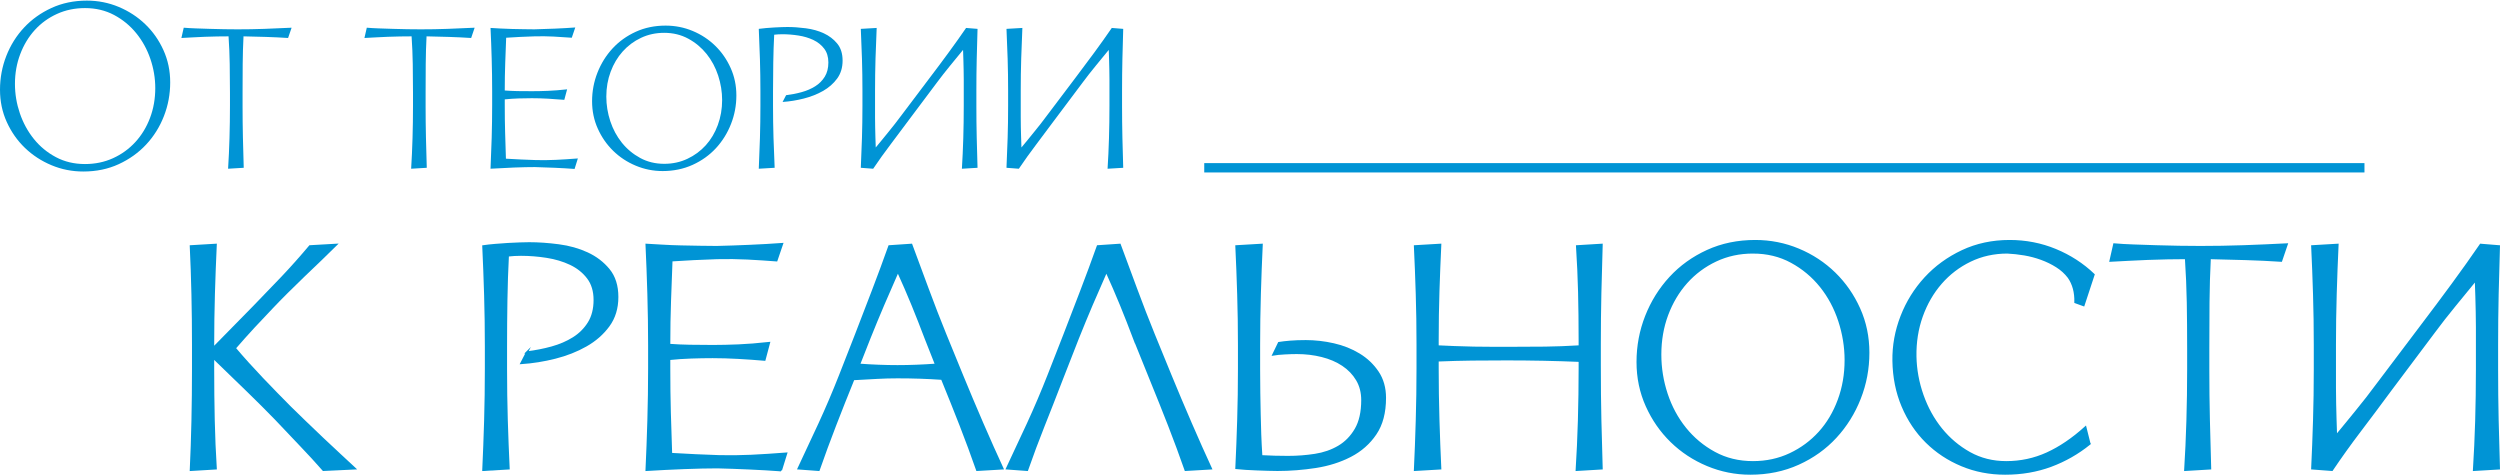
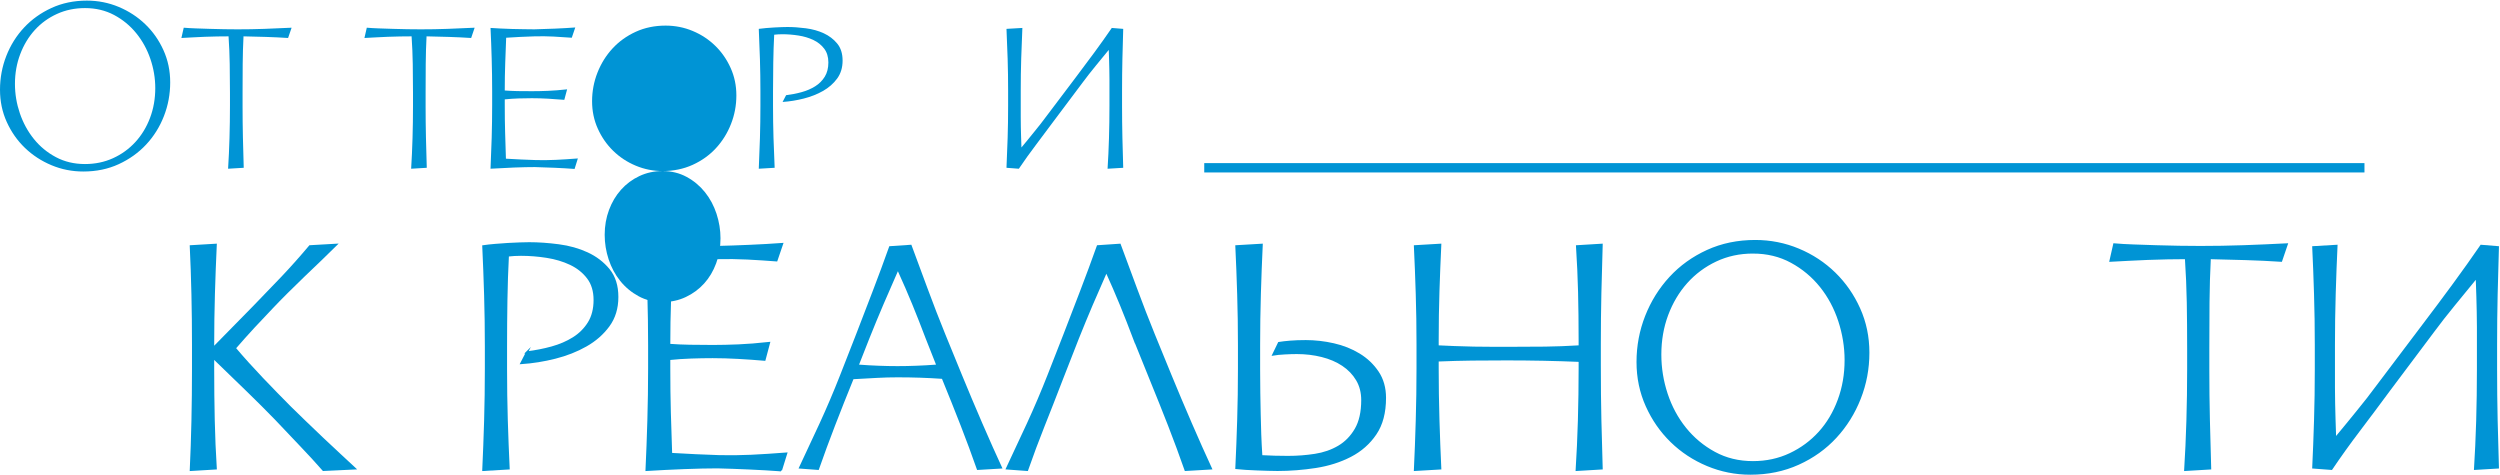
<svg xmlns="http://www.w3.org/2000/svg" xml:space="preserve" width="1115px" height="212px" version="1.1" style="shape-rendering:geometricPrecision; text-rendering:geometricPrecision; image-rendering:optimizeQuality; fill-rule:evenodd; clip-rule:evenodd" viewBox="0 0 1222.42 231.82">
  <defs>
    <style type="text/css"> .str1 {stroke:#0094D5;stroke-width:4.57;stroke-miterlimit:22.926} .str0 {stroke:#0094D5;stroke-width:0.99;stroke-miterlimit:22.926} .fil2 {fill:none} .fil1 {fill:none;fill-rule:nonzero} .fil0 {fill:#0094D5;fill-rule:nonzero} </style>
  </defs>
  <g id="Слой_x0020_1">
    <path class="fil0" d="M104.24 169.95l0 -1.64c0,-8.41 0.12,-16.75 0.36,-25.03 0.24,-8.28 0.55,-16.25 0.91,-23.92l-12.23 0.73c0.73,15.22 1.09,31.29 1.09,48.22l0 11.87c0,8.52 -0.09,16.96 -0.27,25.3 -0.18,8.34 -0.46,16.35 -0.82,24.02l12.23 -0.73c-0.48,-7.68 -0.82,-15.56 -1,-23.66 -0.18,-8.1 -0.27,-16.41 -0.27,-24.93l0 -5.66c6.81,6.57 12.54,12.11 17.16,16.62 4.63,4.5 9.08,8.95 13.34,13.33 3.89,4.14 7.91,8.37 12.05,12.7 4.14,4.32 7.92,8.43 11.33,12.33l15.34 -0.73c-2.19,-2.07 -4.69,-4.39 -7.49,-6.94 -2.8,-2.56 -5.63,-5.21 -8.49,-7.95 -2.86,-2.74 -5.66,-5.42 -8.4,-8.04 -2.74,-2.62 -5.15,-4.96 -7.22,-7.03 -2.07,-2.07 -4.26,-4.29 -6.57,-6.67 -2.32,-2.37 -4.66,-4.81 -7.04,-7.3 -2.37,-2.5 -4.71,-5.03 -7.03,-7.58 -2.31,-2.56 -4.44,-5 -6.39,-7.31 3.04,-3.53 6.09,-6.94 9.13,-10.23 3.05,-3.29 6.09,-6.51 9.13,-9.68 2.07,-2.19 4.45,-4.63 7.13,-7.3 2.68,-2.68 5.45,-5.39 8.31,-8.13 2.86,-2.74 5.66,-5.42 8.4,-8.04 2.74,-2.62 5.21,-5.02 7.4,-7.21l-12.79 0.73c-4.5,5.35 -9.01,10.41 -13.51,15.16 -4.51,4.75 -9.08,9.49 -13.7,14.24l-20.09 20.46z" />
    <path id="1" class="fil0" d="M257.67 171.96l-2.74 5.3c5.48,-0.37 10.99,-1.25 16.53,-2.65 5.54,-1.4 10.56,-3.38 15.07,-5.94 4.5,-2.55 8.19,-5.78 11.05,-9.68 2.86,-3.9 4.29,-8.58 4.29,-14.06 0,-5.48 -1.4,-9.93 -4.2,-13.34 -2.8,-3.41 -6.3,-6.09 -10.5,-8.03 -4.21,-1.95 -8.86,-3.26 -13.98,-3.93 -5.11,-0.67 -9.92,-1.01 -14.43,-1.01 -1.22,0 -2.74,0.04 -4.56,0.1 -1.83,0.06 -3.78,0.15 -5.85,0.27 -2.07,0.12 -4.17,0.27 -6.3,0.46 -2.13,0.18 -4.05,0.39 -5.75,0.64 0.36,7.67 0.66,15.64 0.91,23.92 0.24,8.28 0.36,16.63 0.36,25.03l0 11.14c0,8.52 -0.12,16.96 -0.36,25.3 -0.25,8.34 -0.55,16.35 -0.91,24.02l12.42 -0.73c-0.37,-7.68 -0.67,-15.56 -0.92,-23.66 -0.24,-8.1 -0.36,-16.41 -0.36,-24.93l0 -11.14c0,-7.43 0.06,-14.95 0.18,-22.56 0.12,-7.61 0.37,-14.89 0.73,-21.83 0.85,-0.12 1.89,-0.21 3.11,-0.27 1.21,-0.06 2.31,-0.09 3.28,-0.09 4.14,0 8.34,0.33 12.61,1 4.26,0.67 8.13,1.83 11.6,3.47 3.47,1.65 6.3,3.9 8.49,6.76 2.19,2.86 3.29,6.48 3.29,10.87 0,4.38 -0.95,8.1 -2.83,11.14 -1.89,3.04 -4.39,5.54 -7.49,7.49 -3.11,1.95 -6.64,3.47 -10.6,4.57 -3.95,1.09 -8,1.88 -12.14,2.37z" />
    <path id="2" class="fil0" d="M381.87 229.68l2.56 -8.22c-6.21,0.49 -11.93,0.85 -17.17,1.1 -5.24,0.24 -10.41,0.3 -15.52,0.18 -3.66,-0.12 -7.52,-0.28 -11.6,-0.46 -4.08,-0.18 -8.07,-0.39 -11.97,-0.64 -0.24,-6.94 -0.45,-13.7 -0.64,-20.27 -0.18,-6.58 -0.27,-13.76 -0.27,-21.56l0 -4.56c3.53,-0.37 7.09,-0.61 10.68,-0.73 3.6,-0.12 7.1,-0.19 10.51,-0.19 4.02,0 8.22,0.13 12.6,0.37 4.38,0.24 8.65,0.55 12.79,0.91l2.19 -8.22c-5.6,0.61 -10.6,1.01 -14.98,1.19 -4.38,0.18 -8.52,0.28 -12.42,0.28 -4.14,0 -7.91,-0.04 -11.32,-0.1 -3.41,-0.06 -6.76,-0.21 -10.05,-0.45 0,-7.67 0.12,-14.83 0.36,-21.46 0.25,-6.64 0.49,-13.25 0.73,-19.82 3.66,-0.25 7.31,-0.46 10.96,-0.64 3.66,-0.19 7.43,-0.34 11.33,-0.46 5.11,-0.12 10.05,-0.06 14.79,0.18 4.75,0.25 9.5,0.55 14.25,0.92l2.74 -8.04c-4.99,0.37 -10.29,0.67 -15.89,0.91 -5.6,0.25 -10.96,0.43 -16.07,0.55 -2.44,0 -5.18,-0.03 -8.22,-0.09 -3.05,-0.06 -6.12,-0.12 -9.23,-0.18 -3.1,-0.06 -6.15,-0.19 -9.13,-0.37 -2.98,-0.18 -5.57,-0.33 -7.76,-0.45 0.36,7.67 0.67,15.7 0.91,24.11 0.24,8.4 0.37,16.8 0.37,25.2l0 11.14c0,8.53 -0.13,17.02 -0.37,25.48 -0.24,8.47 -0.55,16.54 -0.91,24.21 5.96,-0.37 12.11,-0.67 18.45,-0.92 6.33,-0.24 11.75,-0.36 16.25,-0.36 4.87,0.12 10.05,0.3 15.53,0.55 5.48,0.24 10.65,0.54 15.52,0.91z" />
    <path id="3" class="fil0" d="M417.31 185.11c4.38,-0.24 8.25,-0.46 11.6,-0.64 3.35,-0.18 6.66,-0.27 9.95,-0.27 3.78,0 7.46,0.06 11.05,0.18 3.59,0.12 7.16,0.3 10.69,0.55 3.29,8.04 6.33,15.65 9.13,22.83 2.8,7.19 5.48,14.43 8.04,21.74l12.42 -0.73c-3.05,-6.58 -6.33,-13.95 -9.87,-22.1 -3.53,-8.16 -6.81,-15.96 -9.86,-23.39l-8.22 -20.09c-2.92,-7.18 -5.81,-14.64 -8.67,-22.37 -2.87,-7.74 -5.51,-14.89 -7.95,-21.46l-10.78 0.73c-2.55,7.18 -5.23,14.43 -8.03,21.73 -2.8,7.31 -5.54,14.43 -8.22,21.37l-7.86 20.09c-3.16,8.04 -6.51,15.9 -10.04,23.57 -3.53,7.67 -6.94,14.98 -10.23,21.92l9.86 0.73c2.56,-7.31 5.24,-14.59 8.04,-21.83 2.8,-7.25 5.78,-14.77 8.95,-22.56zm2.74 -7.12l5.11 -12.97c2.19,-5.48 4.45,-10.93 6.76,-16.35 2.31,-5.42 4.69,-10.87 7.12,-16.35 2.56,5.61 4.94,11.08 7.13,16.44 2.19,5.36 4.32,10.78 6.39,16.26l5.12 12.97c-3.17,0.24 -6.34,0.42 -9.5,0.54 -3.17,0.13 -6.27,0.19 -9.32,0.19 -3.04,0 -6.15,-0.06 -9.31,-0.19 -3.17,-0.12 -6.34,-0.3 -9.5,-0.54z" />
    <path id="4" class="fil0" d="M554.48 165.02l8.04 19.91c3.29,8.04 6.33,15.65 9.13,22.83 2.8,7.19 5.48,14.43 8.04,21.74l12.42 -0.73c-3.04,-6.58 -6.33,-13.95 -9.86,-22.1 -3.53,-8.16 -6.82,-15.96 -9.87,-23.39l-8.22 -20.09c-2.92,-7.18 -5.81,-14.64 -8.67,-22.37 -2.86,-7.74 -5.51,-14.89 -7.95,-21.46l-10.77 0.73c-2.56,7.18 -5.24,14.43 -8.04,21.73 -2.8,7.31 -5.54,14.43 -8.22,21.37l-7.86 20.09c-3.16,8.04 -6.51,15.9 -10.04,23.57 -3.53,7.67 -6.94,14.98 -10.23,21.92l9.86 0.73c2.56,-7.31 5.27,-14.55 8.13,-21.74 2.86,-7.18 5.82,-14.73 8.86,-22.65l7.86 -20.09c2.19,-5.48 4.44,-10.93 6.75,-16.35 2.32,-5.42 4.69,-10.87 7.13,-16.35 2.55,5.61 4.93,11.08 7.12,16.44 2.19,5.36 4.32,10.78 6.39,16.26z" />
    <path id="5" class="fil0" d="M615.67 180.18l0 -11.87c0,-8.41 0.13,-16.75 0.37,-25.03 0.24,-8.28 0.55,-16.25 0.91,-23.92l-12.42 0.73c0.37,7.67 0.67,15.52 0.91,23.56 0.25,8.03 0.37,16.25 0.37,24.66l0 11.87c0,8.52 -0.12,16.8 -0.37,24.84 -0.24,8.04 -0.54,15.89 -0.91,23.56 1.22,0.13 2.71,0.25 4.48,0.37 1.76,0.12 3.56,0.21 5.38,0.27l5.48 0.19c1.83,0.06 3.41,0.09 4.75,0.09 6.21,0 12.45,-0.49 18.73,-1.46 6.27,-0.98 11.93,-2.78 16.98,-5.39 5.06,-2.62 9.14,-6.21 12.24,-10.78 3.11,-4.57 4.66,-10.44 4.66,-17.63 0,-4.87 -1.19,-9.07 -3.56,-12.6 -2.38,-3.53 -5.42,-6.42 -9.14,-8.67 -3.71,-2.26 -7.85,-3.9 -12.42,-4.94 -4.56,-1.03 -9.1,-1.55 -13.6,-1.55 -2.81,0 -5.33,0.09 -7.59,0.27 -2.25,0.19 -4.11,0.4 -5.57,0.64l-2.74 5.67c1.47,-0.25 3.32,-0.43 5.58,-0.55 2.25,-0.12 4.23,-0.18 5.93,-0.18 4.26,0 8.34,0.48 12.24,1.46 3.9,0.97 7.31,2.43 10.23,4.38 2.92,1.95 5.23,4.35 6.94,7.22 1.7,2.86 2.56,6.17 2.56,9.95 0,5.84 -1.07,10.59 -3.2,14.25 -2.13,3.65 -4.9,6.48 -8.31,8.49 -3.41,2.01 -7.28,3.35 -11.6,4.02 -4.32,0.67 -8.74,1 -13.24,1 -1.95,0 -4.11,-0.03 -6.49,-0.09 -2.37,-0.06 -4.53,-0.15 -6.48,-0.27 -0.24,-3.78 -0.43,-7.34 -0.55,-10.69 -0.12,-3.35 -0.21,-6.66 -0.27,-9.95 -0.06,-3.29 -0.12,-6.7 -0.19,-10.23 -0.06,-3.53 -0.09,-7.43 -0.09,-11.69z" />
    <path id="6" class="fil0" d="M782.26 179.81l0 -11.87c0,-8.4 0.09,-16.68 0.27,-24.84 0.18,-8.16 0.4,-16.07 0.64,-23.74l-12.06 0.73c0.49,7.67 0.83,15.16 1.01,22.46 0.18,7.31 0.27,15.16 0.27,23.57l0 2.92c-6.09,0.36 -11.72,0.58 -16.89,0.64 -5.18,0.06 -10.87,0.09 -17.08,0.09l-8.13 0c-3.1,0 -6.3,-0.03 -9.59,-0.09 -3.29,-0.06 -6.48,-0.16 -9.59,-0.28 -3.1,-0.12 -5.81,-0.24 -8.13,-0.36l0 -2.92c0,-8.41 0.13,-16.38 0.37,-23.93 0.24,-7.55 0.55,-15.16 0.91,-22.83l-12.42 0.73c0.37,7.67 0.67,15.46 0.91,23.38 0.25,7.91 0.37,16.07 0.37,24.47l0 11.87c0,8.53 -0.12,17.02 -0.37,25.48 -0.24,8.47 -0.54,16.54 -0.91,24.21l12.42 -0.73c-0.36,-7.68 -0.67,-15.62 -0.91,-23.84 -0.24,-8.22 -0.37,-16.59 -0.37,-25.12l0 -3.83c5.97,-0.24 11.57,-0.4 16.81,-0.46 5.23,-0.06 10.9,-0.09 16.98,-0.09 5.85,0 11.85,0.06 18,0.18 6.14,0.13 12.02,0.31 17.62,0.55l0 3.65c0,8.53 -0.12,17.02 -0.36,25.48 -0.25,8.47 -0.61,16.54 -1.1,24.21l12.24 -0.73c-0.24,-7.68 -0.46,-15.62 -0.64,-23.84 -0.18,-8.22 -0.27,-16.59 -0.27,-25.12z" />
    <path id="7" class="fil0" d="M855.87 231.32c8.52,0 16.34,-1.61 23.47,-4.84 7.12,-3.22 13.21,-7.58 18.26,-13.06 5.06,-5.48 8.98,-11.78 11.78,-18.9 2.81,-7.13 4.2,-14.58 4.2,-22.38 0,-7.67 -1.49,-14.82 -4.47,-21.46 -2.98,-6.64 -7,-12.42 -12.05,-17.35 -5.06,-4.93 -10.93,-8.8 -17.63,-11.6 -6.7,-2.8 -13.76,-4.2 -21.19,-4.2 -8.52,0 -16.32,1.61 -23.38,4.84 -7.06,3.23 -13.12,7.58 -18.17,13.06 -5.06,5.48 -8.98,11.78 -11.79,18.9 -2.8,7.13 -4.2,14.59 -4.2,22.38 0,7.67 1.5,14.82 4.48,21.46 2.98,6.64 7,12.42 12.05,17.35 5.06,4.93 10.93,8.8 17.63,11.6 6.7,2.8 13.7,4.2 21.01,4.2zm1.27 -108.13c6.95,0 13.22,1.52 18.82,4.57 5.6,3.04 10.38,7.03 14.34,11.96 3.95,4.93 6.97,10.56 9.04,16.9 2.07,6.33 3.1,12.72 3.1,19.18 0,6.94 -1.12,13.45 -3.38,19.54 -2.25,6.09 -5.38,11.36 -9.4,15.8 -4.02,4.44 -8.8,7.98 -14.34,10.59 -5.54,2.62 -11.6,3.93 -18.18,3.93 -6.94,0 -13.21,-1.52 -18.81,-4.57 -5.6,-3.04 -10.38,-7.03 -14.34,-11.96 -3.96,-4.93 -6.97,-10.53 -9.04,-16.8 -2.07,-6.27 -3.1,-12.7 -3.1,-19.27 0,-6.94 1.12,-13.43 3.37,-19.46 2.26,-6.02 5.39,-11.29 9.41,-15.8 4.02,-4.5 8.8,-8.06 14.34,-10.68 5.54,-2.62 11.6,-3.93 18.17,-3.93z" />
-     <path id="8" class="fil0" d="M1021.72 216.71l-2.01 -8.04c-6.21,5.61 -12.45,9.84 -18.72,12.7 -6.27,2.86 -12.94,4.29 -20,4.29 -6.58,0 -12.55,-1.49 -17.91,-4.47 -5.35,-2.99 -9.98,-6.88 -13.88,-11.69 -3.89,-4.81 -6.94,-10.32 -9.13,-16.53 -2.19,-6.22 -3.35,-12.55 -3.47,-19 -0.12,-6.94 0.91,-13.49 3.1,-19.64 2.2,-6.15 5.3,-11.53 9.32,-16.16 4.02,-4.63 8.8,-8.28 14.34,-10.96 5.54,-2.68 11.6,-4.02 18.17,-4.02 2.68,0.12 5.45,0.43 8.31,0.91 2.87,0.49 5.64,1.22 8.32,2.2 2.67,0.97 5.17,2.19 7.48,3.65 2.32,1.46 4.27,3.23 5.85,5.3 2.31,3.28 3.41,7.36 3.29,12.23l4.02 1.46 4.93 -14.97c-5.36,-5.12 -11.57,-9.14 -18.63,-12.06 -7.07,-2.92 -14.56,-4.38 -22.47,-4.38 -8.4,0 -16.1,1.64 -23.11,4.93 -7,3.29 -13.03,7.67 -18.08,13.15 -5.05,5.48 -8.95,11.75 -11.69,18.82 -2.74,7.06 -4.05,14.3 -3.93,21.73 0.13,8.04 1.62,15.44 4.48,22.19 2.86,6.76 6.76,12.58 11.69,17.45 4.93,4.87 10.68,8.67 17.26,11.41 6.57,2.74 13.64,4.11 21.19,4.11 8.03,0 15.49,-1.28 22.37,-3.83 6.88,-2.56 13.18,-6.15 18.91,-10.78z" />
    <path id="9" class="fil0" d="M1079.8 180.18l0 -10.05c0,-7.67 0.03,-15.19 0.09,-22.55 0.06,-7.37 0.28,-14.59 0.64,-21.65 5.85,0.12 11.72,0.27 17.63,0.46 5.9,0.18 11.66,0.45 17.26,0.82l2.74 -8.04c-7.06,0.37 -14.13,0.67 -21.19,0.92 -7.06,0.24 -14.06,0.36 -21,0.36 -3.29,0 -6.79,-0.03 -10.51,-0.09 -3.71,-0.06 -7.45,-0.15 -11.23,-0.27 -3.77,-0.13 -7.43,-0.25 -10.96,-0.37 -3.53,-0.12 -6.7,-0.3 -9.5,-0.55l-1.82 8.04c2.55,-0.12 5.41,-0.27 8.58,-0.46 3.17,-0.18 6.39,-0.33 9.68,-0.45 3.29,-0.13 6.55,-0.22 9.77,-0.28 3.23,-0.06 6.18,-0.09 8.86,-0.09 0.49,7.43 0.79,14.64 0.92,21.65 0.12,7 0.18,14.52 0.18,22.55l0 10.05c0,8.52 -0.12,16.96 -0.37,25.3 -0.24,8.34 -0.61,16.35 -1.09,24.02l12.23 -0.73c-0.24,-7.68 -0.45,-15.56 -0.63,-23.66 -0.19,-8.1 -0.28,-16.41 -0.28,-24.93z" />
    <path id="10" class="fil0" d="M1142.27 212.87c-0.12,-3.04 -0.21,-5.81 -0.27,-8.31l-0.19 -7.49c-0.06,-2.49 -0.09,-5.05 -0.09,-7.67l0 -9.04 0 -12.05c0,-8.41 0.12,-16.75 0.37,-25.03 0.24,-8.28 0.55,-16.25 0.91,-23.92l-12.42 0.73c0.37,7.67 0.67,15.52 0.91,23.56 0.25,8.03 0.37,16.25 0.37,24.66l0 12.05c0,8.53 -0.12,16.81 -0.37,24.84 -0.24,8.04 -0.54,15.89 -0.91,23.57l9.68 0.73c4.26,-6.33 8.8,-12.67 13.61,-19 4.81,-6.33 9.77,-12.97 14.89,-19.91l21.37 -28.49c3.16,-4.27 6.54,-8.59 10.13,-12.97 3.6,-4.39 7.04,-8.59 10.32,-12.61 0.13,3.05 0.22,5.82 0.28,8.31 0.06,2.5 0.12,4.94 0.18,7.31 0.06,2.38 0.09,4.87 0.09,7.49l0 8.68 0 12.05c0,8.53 -0.12,16.93 -0.36,25.21 -0.25,8.28 -0.61,16.26 -1.1,23.93l12.24 -0.73c-0.24,-7.68 -0.46,-15.53 -0.64,-23.57 -0.18,-8.03 -0.27,-16.31 -0.27,-24.84l0 -12.05c0,-8.41 0.09,-16.63 0.27,-24.66 0.18,-8.04 0.4,-15.89 0.64,-23.56l-8.95 -0.73c-4.26,6.2 -8.83,12.63 -13.7,19.27 -4.87,6.63 -9.8,13.24 -14.8,19.81l-21.37 28.31c-2.07,2.81 -3.98,5.33 -5.75,7.59 -1.77,2.25 -3.47,4.38 -5.11,6.39 -1.65,2.01 -3.26,3.99 -4.84,5.94 -1.59,1.94 -3.29,4.01 -5.12,6.2z" />
    <path id="11" class="fil1 str0" d="M104.24 169.95l0 -1.64c0,-8.41 0.12,-16.75 0.36,-25.03 0.24,-8.28 0.55,-16.25 0.91,-23.92l-12.23 0.73c0.73,15.22 1.09,31.29 1.09,48.22l0 11.87c0,8.52 -0.09,16.96 -0.27,25.3 -0.18,8.34 -0.46,16.35 -0.82,24.02l12.23 -0.73c-0.48,-7.68 -0.82,-15.56 -1,-23.66 -0.18,-8.1 -0.27,-16.41 -0.27,-24.93l0 -5.66c6.81,6.57 12.54,12.11 17.16,16.62 4.63,4.5 9.08,8.95 13.34,13.33 3.89,4.14 7.91,8.37 12.05,12.7 4.14,4.32 7.92,8.43 11.33,12.33l15.34 -0.73c-2.19,-2.07 -4.69,-4.39 -7.49,-6.94 -2.8,-2.56 -5.63,-5.21 -8.49,-7.95 -2.86,-2.74 -5.66,-5.42 -8.4,-8.04 -2.74,-2.62 -5.15,-4.96 -7.22,-7.03 -2.07,-2.07 -4.26,-4.29 -6.57,-6.67 -2.32,-2.37 -4.66,-4.81 -7.04,-7.3 -2.37,-2.5 -4.71,-5.03 -7.03,-7.58 -2.31,-2.56 -4.44,-5 -6.39,-7.31 3.04,-3.53 6.09,-6.94 9.13,-10.23 3.05,-3.29 6.09,-6.51 9.13,-9.68 2.07,-2.19 4.45,-4.63 7.13,-7.3 2.68,-2.68 5.45,-5.39 8.31,-8.13 2.86,-2.74 5.66,-5.42 8.4,-8.04 2.74,-2.62 5.21,-5.02 7.4,-7.21l-12.79 0.73c-4.5,5.35 -9.01,10.41 -13.51,15.16 -4.51,4.75 -9.08,9.49 -13.7,14.24l-20.09 20.46z" />
    <path id="12" class="fil1 str0" d="M257.67 171.96l-2.74 5.3c5.48,-0.37 10.99,-1.25 16.53,-2.65 5.54,-1.4 10.56,-3.38 15.07,-5.94 4.5,-2.55 8.19,-5.78 11.05,-9.68 2.86,-3.9 4.29,-8.58 4.29,-14.06 0,-5.48 -1.4,-9.93 -4.2,-13.34 -2.8,-3.41 -6.3,-6.09 -10.5,-8.03 -4.21,-1.95 -8.86,-3.26 -13.98,-3.93 -5.11,-0.67 -9.92,-1.01 -14.43,-1.01 -1.22,0 -2.74,0.04 -4.56,0.1 -1.83,0.06 -3.78,0.15 -5.85,0.27 -2.07,0.12 -4.17,0.27 -6.3,0.46 -2.13,0.18 -4.05,0.39 -5.75,0.64 0.36,7.67 0.66,15.64 0.91,23.92 0.24,8.28 0.36,16.63 0.36,25.03l0 11.14c0,8.52 -0.12,16.96 -0.36,25.3 -0.25,8.34 -0.55,16.35 -0.91,24.02l12.42 -0.73c-0.37,-7.68 -0.67,-15.56 -0.92,-23.66 -0.24,-8.1 -0.36,-16.41 -0.36,-24.93l0 -11.14c0,-7.43 0.06,-14.95 0.18,-22.56 0.12,-7.61 0.37,-14.89 0.73,-21.83 0.85,-0.12 1.89,-0.21 3.11,-0.27 1.21,-0.06 2.31,-0.09 3.28,-0.09 4.14,0 8.34,0.33 12.61,1 4.26,0.67 8.13,1.83 11.6,3.47 3.47,1.65 6.3,3.9 8.49,6.76 2.19,2.86 3.29,6.48 3.29,10.87 0,4.38 -0.95,8.1 -2.83,11.14 -1.89,3.04 -4.39,5.54 -7.49,7.49 -3.11,1.95 -6.64,3.47 -10.6,4.57 -3.95,1.09 -8,1.88 -12.14,2.37z" />
    <path id="13" class="fil1 str0" d="M381.87 229.68l2.56 -8.22c-6.21,0.49 -11.93,0.85 -17.17,1.1 -5.24,0.24 -10.41,0.3 -15.52,0.18 -3.66,-0.12 -7.52,-0.28 -11.6,-0.46 -4.08,-0.18 -8.07,-0.39 -11.97,-0.64 -0.24,-6.94 -0.45,-13.7 -0.64,-20.27 -0.18,-6.58 -0.27,-13.76 -0.27,-21.56l0 -4.56c3.53,-0.37 7.09,-0.61 10.68,-0.73 3.6,-0.12 7.1,-0.19 10.51,-0.19 4.02,0 8.22,0.13 12.6,0.37 4.38,0.24 8.65,0.55 12.79,0.91l2.19 -8.22c-5.6,0.61 -10.6,1.01 -14.98,1.19 -4.38,0.18 -8.52,0.28 -12.42,0.28 -4.14,0 -7.91,-0.04 -11.32,-0.1 -3.41,-0.06 -6.76,-0.21 -10.05,-0.45 0,-7.67 0.12,-14.83 0.36,-21.46 0.25,-6.64 0.49,-13.25 0.73,-19.82 3.66,-0.25 7.31,-0.46 10.96,-0.64 3.66,-0.19 7.43,-0.34 11.33,-0.46 5.11,-0.12 10.05,-0.06 14.79,0.18 4.75,0.25 9.5,0.55 14.25,0.92l2.74 -8.04c-4.99,0.37 -10.29,0.67 -15.89,0.91 -5.6,0.25 -10.96,0.43 -16.07,0.55 -2.44,0 -5.18,-0.03 -8.22,-0.09 -3.05,-0.06 -6.12,-0.12 -9.23,-0.18 -3.1,-0.06 -6.15,-0.19 -9.13,-0.37 -2.98,-0.18 -5.57,-0.33 -7.76,-0.45 0.36,7.67 0.67,15.7 0.91,24.11 0.24,8.4 0.37,16.8 0.37,25.2l0 11.14c0,8.53 -0.13,17.02 -0.37,25.48 -0.24,8.47 -0.55,16.54 -0.91,24.21 5.96,-0.37 12.11,-0.67 18.45,-0.92 6.33,-0.24 11.75,-0.36 16.25,-0.36 4.87,0.12 10.05,0.3 15.53,0.55 5.48,0.24 10.65,0.54 15.52,0.91z" />
-     <path id="14" class="fil1 str0" d="M417.31 185.11c4.38,-0.24 8.25,-0.46 11.6,-0.64 3.35,-0.18 6.66,-0.27 9.95,-0.27 3.78,0 7.46,0.06 11.05,0.18 3.59,0.12 7.16,0.3 10.69,0.55 3.29,8.04 6.33,15.65 9.13,22.83 2.8,7.19 5.48,14.43 8.04,21.74l12.42 -0.73c-3.05,-6.58 -6.33,-13.95 -9.87,-22.1 -3.53,-8.16 -6.81,-15.96 -9.86,-23.39l-8.22 -20.09c-2.92,-7.18 -5.81,-14.64 -8.67,-22.37 -2.87,-7.74 -5.51,-14.89 -7.95,-21.46l-10.78 0.73c-2.55,7.18 -5.23,14.43 -8.03,21.73 -2.8,7.31 -5.54,14.43 -8.22,21.37l-7.86 20.09c-3.16,8.04 -6.51,15.9 -10.04,23.57 -3.53,7.67 -6.94,14.98 -10.23,21.92l9.86 0.73c2.56,-7.31 5.24,-14.59 8.04,-21.83 2.8,-7.25 5.78,-14.77 8.95,-22.56zm2.74 -7.12l5.11 -12.97c2.19,-5.48 4.45,-10.93 6.76,-16.35 2.31,-5.42 4.69,-10.87 7.12,-16.35 2.56,5.61 4.94,11.08 7.13,16.44 2.19,5.36 4.32,10.78 6.39,16.26l5.12 12.97c-3.17,0.24 -6.34,0.42 -9.5,0.54 -3.17,0.13 -6.27,0.19 -9.32,0.19 -3.04,0 -6.15,-0.06 -9.31,-0.19 -3.17,-0.12 -6.34,-0.3 -9.5,-0.54z" />
    <path id="15" class="fil1 str0" d="M554.48 165.02l8.04 19.91c3.29,8.04 6.33,15.65 9.13,22.83 2.8,7.19 5.48,14.43 8.04,21.74l12.42 -0.73c-3.04,-6.58 -6.33,-13.95 -9.86,-22.1 -3.53,-8.16 -6.82,-15.96 -9.87,-23.39l-8.22 -20.09c-2.92,-7.18 -5.81,-14.64 -8.67,-22.37 -2.86,-7.74 -5.51,-14.89 -7.95,-21.46l-10.77 0.73c-2.56,7.18 -5.24,14.43 -8.04,21.73 -2.8,7.31 -5.54,14.43 -8.22,21.37l-7.86 20.09c-3.16,8.04 -6.51,15.9 -10.04,23.57 -3.53,7.67 -6.94,14.98 -10.23,21.92l9.86 0.73c2.56,-7.31 5.27,-14.55 8.13,-21.74 2.86,-7.18 5.82,-14.73 8.86,-22.65l7.86 -20.09c2.19,-5.48 4.44,-10.93 6.75,-16.35 2.32,-5.42 4.69,-10.87 7.13,-16.35 2.55,5.61 4.93,11.08 7.12,16.44 2.19,5.36 4.32,10.78 6.39,16.26z" />
    <path id="16" class="fil1 str0" d="M615.67 180.18l0 -11.87c0,-8.41 0.13,-16.75 0.37,-25.03 0.24,-8.28 0.55,-16.25 0.91,-23.92l-12.42 0.73c0.37,7.67 0.67,15.52 0.91,23.56 0.25,8.03 0.37,16.25 0.37,24.66l0 11.87c0,8.52 -0.12,16.8 -0.37,24.84 -0.24,8.04 -0.54,15.89 -0.91,23.56 1.22,0.13 2.71,0.25 4.48,0.37 1.76,0.12 3.56,0.21 5.38,0.27l5.48 0.19c1.83,0.06 3.41,0.09 4.75,0.09 6.21,0 12.45,-0.49 18.73,-1.46 6.27,-0.98 11.93,-2.78 16.98,-5.39 5.06,-2.62 9.14,-6.21 12.24,-10.78 3.11,-4.57 4.66,-10.44 4.66,-17.63 0,-4.87 -1.19,-9.07 -3.56,-12.6 -2.38,-3.53 -5.42,-6.42 -9.14,-8.67 -3.71,-2.26 -7.85,-3.9 -12.42,-4.94 -4.56,-1.03 -9.1,-1.55 -13.6,-1.55 -2.81,0 -5.33,0.09 -7.59,0.27 -2.25,0.19 -4.11,0.4 -5.57,0.64l-2.74 5.67c1.47,-0.25 3.32,-0.43 5.58,-0.55 2.25,-0.12 4.23,-0.18 5.93,-0.18 4.26,0 8.34,0.48 12.24,1.46 3.9,0.97 7.31,2.43 10.23,4.38 2.92,1.95 5.23,4.35 6.94,7.22 1.7,2.86 2.56,6.17 2.56,9.95 0,5.84 -1.07,10.59 -3.2,14.25 -2.13,3.65 -4.9,6.48 -8.31,8.49 -3.41,2.01 -7.28,3.35 -11.6,4.02 -4.32,0.67 -8.74,1 -13.24,1 -1.95,0 -4.11,-0.03 -6.49,-0.09 -2.37,-0.06 -4.53,-0.15 -6.48,-0.27 -0.24,-3.78 -0.43,-7.34 -0.55,-10.69 -0.12,-3.35 -0.21,-6.66 -0.27,-9.95 -0.06,-3.29 -0.12,-6.7 -0.19,-10.23 -0.06,-3.53 -0.09,-7.43 -0.09,-11.69z" />
    <path id="17" class="fil1 str0" d="M782.26 179.81l0 -11.87c0,-8.4 0.09,-16.68 0.27,-24.84 0.18,-8.16 0.4,-16.07 0.64,-23.74l-12.06 0.73c0.49,7.67 0.83,15.16 1.01,22.46 0.18,7.31 0.27,15.16 0.27,23.57l0 2.92c-6.09,0.36 -11.72,0.58 -16.89,0.64 -5.18,0.06 -10.87,0.09 -17.08,0.09l-8.13 0c-3.1,0 -6.3,-0.03 -9.59,-0.09 -3.29,-0.06 -6.48,-0.16 -9.59,-0.28 -3.1,-0.12 -5.81,-0.24 -8.13,-0.36l0 -2.92c0,-8.41 0.13,-16.38 0.37,-23.93 0.24,-7.55 0.55,-15.16 0.91,-22.83l-12.42 0.73c0.37,7.67 0.67,15.46 0.91,23.38 0.25,7.91 0.37,16.07 0.37,24.47l0 11.87c0,8.53 -0.12,17.02 -0.37,25.48 -0.24,8.47 -0.54,16.54 -0.91,24.21l12.42 -0.73c-0.36,-7.68 -0.67,-15.62 -0.91,-23.84 -0.24,-8.22 -0.37,-16.59 -0.37,-25.12l0 -3.83c5.97,-0.24 11.57,-0.4 16.81,-0.46 5.23,-0.06 10.9,-0.09 16.98,-0.09 5.85,0 11.85,0.06 18,0.18 6.14,0.13 12.02,0.31 17.62,0.55l0 3.65c0,8.53 -0.12,17.02 -0.36,25.48 -0.25,8.47 -0.61,16.54 -1.1,24.21l12.24 -0.73c-0.24,-7.68 -0.46,-15.62 -0.64,-23.84 -0.18,-8.22 -0.27,-16.59 -0.27,-25.12z" />
    <path id="18" class="fil1 str0" d="M855.87 231.32c8.52,0 16.34,-1.61 23.47,-4.84 7.12,-3.22 13.21,-7.58 18.26,-13.06 5.06,-5.48 8.98,-11.78 11.78,-18.9 2.81,-7.13 4.2,-14.58 4.2,-22.38 0,-7.67 -1.49,-14.82 -4.47,-21.46 -2.98,-6.64 -7,-12.42 -12.05,-17.35 -5.06,-4.93 -10.93,-8.8 -17.63,-11.6 -6.7,-2.8 -13.76,-4.2 -21.19,-4.2 -8.52,0 -16.32,1.61 -23.38,4.84 -7.06,3.23 -13.12,7.58 -18.17,13.06 -5.06,5.48 -8.98,11.78 -11.79,18.9 -2.8,7.13 -4.2,14.59 -4.2,22.38 0,7.67 1.5,14.82 4.48,21.46 2.98,6.64 7,12.42 12.05,17.35 5.06,4.93 10.93,8.8 17.63,11.6 6.7,2.8 13.7,4.2 21.01,4.2zm1.27 -108.13c6.95,0 13.22,1.52 18.82,4.57 5.6,3.04 10.38,7.03 14.34,11.96 3.95,4.93 6.97,10.56 9.04,16.9 2.07,6.33 3.1,12.72 3.1,19.18 0,6.94 -1.12,13.45 -3.38,19.54 -2.25,6.09 -5.38,11.36 -9.4,15.8 -4.02,4.44 -8.8,7.98 -14.34,10.59 -5.54,2.62 -11.6,3.93 -18.18,3.93 -6.94,0 -13.21,-1.52 -18.81,-4.57 -5.6,-3.04 -10.38,-7.03 -14.34,-11.96 -3.96,-4.93 -6.97,-10.53 -9.04,-16.8 -2.07,-6.27 -3.1,-12.7 -3.1,-19.27 0,-6.94 1.12,-13.43 3.37,-19.46 2.26,-6.02 5.39,-11.29 9.41,-15.8 4.02,-4.5 8.8,-8.06 14.34,-10.68 5.54,-2.62 11.6,-3.93 18.17,-3.93z" />
-     <path id="19" class="fil1 str0" d="M1021.72 216.71l-2.01 -8.04c-6.21,5.61 -12.45,9.84 -18.72,12.7 -6.27,2.86 -12.94,4.29 -20,4.29 -6.58,0 -12.55,-1.49 -17.91,-4.47 -5.35,-2.99 -9.98,-6.88 -13.88,-11.69 -3.89,-4.81 -6.94,-10.32 -9.13,-16.53 -2.19,-6.22 -3.35,-12.55 -3.47,-19 -0.12,-6.94 0.91,-13.49 3.1,-19.64 2.2,-6.15 5.3,-11.53 9.32,-16.16 4.02,-4.63 8.8,-8.28 14.34,-10.96 5.54,-2.68 11.6,-4.02 18.17,-4.02 2.68,0.12 5.45,0.43 8.31,0.91 2.87,0.49 5.64,1.22 8.32,2.2 2.67,0.97 5.17,2.19 7.48,3.65 2.32,1.46 4.27,3.23 5.85,5.3 2.31,3.28 3.41,7.36 3.29,12.23l4.02 1.46 4.93 -14.97c-5.36,-5.12 -11.57,-9.14 -18.63,-12.06 -7.07,-2.92 -14.56,-4.38 -22.47,-4.38 -8.4,0 -16.1,1.64 -23.11,4.93 -7,3.29 -13.03,7.67 -18.08,13.15 -5.05,5.48 -8.95,11.75 -11.69,18.82 -2.74,7.06 -4.05,14.3 -3.93,21.73 0.13,8.04 1.62,15.44 4.48,22.19 2.86,6.76 6.76,12.58 11.69,17.45 4.93,4.87 10.68,8.67 17.26,11.41 6.57,2.74 13.64,4.11 21.19,4.11 8.03,0 15.49,-1.28 22.37,-3.83 6.88,-2.56 13.18,-6.15 18.91,-10.78z" />
    <path id="20" class="fil1 str0" d="M1079.8 180.18l0 -10.05c0,-7.67 0.03,-15.19 0.09,-22.55 0.06,-7.37 0.28,-14.59 0.64,-21.65 5.85,0.12 11.72,0.27 17.63,0.46 5.9,0.18 11.66,0.45 17.26,0.82l2.74 -8.04c-7.06,0.37 -14.13,0.67 -21.19,0.92 -7.06,0.24 -14.06,0.36 -21,0.36 -3.29,0 -6.79,-0.03 -10.51,-0.09 -3.71,-0.06 -7.45,-0.15 -11.23,-0.27 -3.77,-0.13 -7.43,-0.25 -10.96,-0.37 -3.53,-0.12 -6.7,-0.3 -9.5,-0.55l-1.82 8.04c2.55,-0.12 5.41,-0.27 8.58,-0.46 3.17,-0.18 6.39,-0.33 9.68,-0.45 3.29,-0.13 6.55,-0.22 9.77,-0.28 3.23,-0.06 6.18,-0.09 8.86,-0.09 0.49,7.43 0.79,14.64 0.92,21.65 0.12,7 0.18,14.52 0.18,22.55l0 10.05c0,8.52 -0.12,16.96 -0.37,25.3 -0.24,8.34 -0.61,16.35 -1.09,24.02l12.23 -0.73c-0.24,-7.68 -0.45,-15.56 -0.63,-23.66 -0.19,-8.1 -0.28,-16.41 -0.28,-24.93z" />
-     <path id="21" class="fil1 str0" d="M1142.27 212.87c-0.12,-3.04 -0.21,-5.81 -0.27,-8.31l-0.19 -7.49c-0.06,-2.49 -0.09,-5.05 -0.09,-7.67l0 -9.04 0 -12.05c0,-8.41 0.12,-16.75 0.37,-25.03 0.24,-8.28 0.55,-16.25 0.91,-23.92l-12.42 0.73c0.37,7.67 0.67,15.52 0.91,23.56 0.25,8.03 0.37,16.25 0.37,24.66l0 12.05c0,8.53 -0.12,16.81 -0.37,24.84 -0.24,8.04 -0.54,15.89 -0.91,23.57l9.68 0.73c4.26,-6.33 8.8,-12.67 13.61,-19 4.81,-6.33 9.77,-12.97 14.89,-19.91l21.37 -28.49c3.16,-4.27 6.54,-8.59 10.13,-12.97 3.6,-4.39 7.04,-8.59 10.32,-12.61 0.13,3.05 0.22,5.82 0.28,8.31 0.06,2.5 0.12,4.94 0.18,7.31 0.06,2.38 0.09,4.87 0.09,7.49l0 8.68 0 12.05c0,8.53 -0.12,16.93 -0.36,25.21 -0.25,8.28 -0.61,16.26 -1.1,23.93l12.24 -0.73c-0.24,-7.68 -0.46,-15.53 -0.64,-23.57 -0.18,-8.03 -0.27,-16.31 -0.27,-24.84l0 -12.05c0,-8.41 0.09,-16.63 0.27,-24.66 0.18,-8.04 0.4,-15.89 0.64,-23.56l-8.95 -0.73c-4.26,6.2 -8.83,12.63 -13.7,19.27 -4.87,6.63 -9.8,13.24 -14.8,19.81l-21.37 28.31c-2.07,2.81 -3.98,5.33 -5.75,7.59 -1.77,2.25 -3.47,4.38 -5.11,6.39 -1.65,2.01 -3.26,3.99 -4.84,5.94 -1.59,1.94 -3.29,4.01 -5.12,6.2z" />
    <g id="_2152623206064">
      <path class="fil0" d="M40.75 83.56c6.32,0 12.09,-1.19 17.3,-3.59 5.21,-2.4 9.69,-5.6 13.41,-9.59 3.73,-4 6.63,-8.62 8.68,-13.87 2.06,-5.25 3.08,-10.77 3.08,-16.55 0,-5.64 -1.1,-10.89 -3.31,-15.76 -2.2,-4.87 -5.17,-9.09 -8.9,-12.67 -3.73,-3.58 -8.05,-6.39 -12.96,-8.45 -4.91,-2.05 -10.1,-3.08 -15.58,-3.08 -6.32,0 -12.08,1.2 -17.3,3.6 -5.21,2.39 -9.68,5.59 -13.41,9.59 -3.73,3.99 -6.62,8.61 -8.68,13.87 -2.05,5.25 -3.08,10.77 -3.08,16.55 0,5.63 1.1,10.88 3.31,15.75 2.21,4.87 5.18,9.1 8.91,12.68 3.72,3.57 8.04,6.39 12.95,8.44 4.91,2.06 10.11,3.08 15.58,3.08zm0.8 -79.91c5.26,0 9.99,1.13 14.22,3.37 4.22,2.25 7.84,5.21 10.84,8.91 3.01,3.69 5.31,7.87 6.91,12.55 1.6,4.68 2.4,9.46 2.4,14.33 0,5.18 -0.86,10.03 -2.57,14.56 -1.71,4.52 -4.11,8.46 -7.19,11.81 -3.09,3.35 -6.72,5.98 -10.91,7.88 -4.18,1.9 -8.75,2.85 -13.7,2.85 -5.25,0 -9.98,-1.12 -14.21,-3.37 -4.22,-2.24 -7.82,-5.21 -10.79,-8.9 -2.97,-3.69 -5.25,-7.88 -6.85,-12.56 -1.59,-4.68 -2.39,-9.45 -2.39,-14.33 0,-5.17 0.85,-10.02 2.57,-14.55 1.71,-4.53 4.09,-8.47 7.13,-11.82 3.04,-3.34 6.66,-5.97 10.84,-7.87 4.19,-1.91 8.76,-2.86 13.7,-2.86z" />
      <path id="1" class="fil0" d="M118.61 51.37l0 -6.28c0,-4.79 0.02,-9.49 0.06,-14.1 0.04,-4.6 0.17,-9.11 0.4,-13.52 3.65,0.07 7.32,0.17 11.01,0.28 3.7,0.12 7.29,0.29 10.79,0.52l1.72 -5.03c-4.42,0.23 -8.83,0.42 -13.25,0.57 -4.41,0.16 -8.79,0.23 -13.12,0.23 -2.06,0 -4.25,-0.02 -6.57,-0.06 -2.32,-0.03 -4.66,-0.09 -7.02,-0.17 -2.36,-0.07 -4.64,-0.15 -6.85,-0.23 -2.21,-0.07 -4.19,-0.19 -5.94,-0.34l-1.14 5.03c1.6,-0.08 3.39,-0.18 5.37,-0.29 1.98,-0.11 3.99,-0.21 6.05,-0.29 2.05,-0.07 4.09,-0.13 6.11,-0.17 2.01,-0.04 3.86,-0.05 5.53,-0.05 0.31,4.64 0.5,9.15 0.57,13.52 0.08,4.38 0.12,9.08 0.12,14.1l0 6.28c0,5.33 -0.08,10.6 -0.23,15.81 -0.15,5.22 -0.38,10.22 -0.69,15.02l7.65 -0.46c-0.15,-4.8 -0.28,-9.72 -0.4,-14.79 -0.11,-5.06 -0.17,-10.25 -0.17,-15.58z" />
      <path id="2" class="fil0" d="M208.11 51.37l0 -6.28c0,-4.79 0.02,-9.49 0.06,-14.1 0.04,-4.6 0.17,-9.11 0.4,-13.52 3.65,0.07 7.33,0.17 11.02,0.28 3.69,0.12 7.28,0.29 10.79,0.52l1.71 -5.03c-4.42,0.23 -8.83,0.42 -13.25,0.57 -4.41,0.16 -8.79,0.23 -13.12,0.23 -2.06,0 -4.25,-0.02 -6.57,-0.06 -2.32,-0.03 -4.66,-0.09 -7.02,-0.17 -2.36,-0.07 -4.64,-0.15 -6.85,-0.23 -2.21,-0.07 -4.18,-0.19 -5.93,-0.34l-1.15 5.03c1.6,-0.08 3.39,-0.18 5.37,-0.29 1.98,-0.11 3.99,-0.21 6.05,-0.29 2.05,-0.07 4.09,-0.13 6.11,-0.17 2.01,-0.04 3.86,-0.05 5.53,-0.05 0.31,4.64 0.5,9.15 0.57,13.52 0.08,4.38 0.12,9.08 0.12,14.1l0 6.28c0,5.33 -0.08,10.6 -0.23,15.81 -0.15,5.22 -0.38,10.22 -0.68,15.02l7.64 -0.46c-0.15,-4.8 -0.28,-9.72 -0.4,-14.79 -0.11,-5.06 -0.17,-10.25 -0.17,-15.58z" />
      <path id="3" class="fil0" d="M280.95 82.31l1.6 -5.14c-3.89,0.31 -7.46,0.54 -10.74,0.69 -3.27,0.15 -6.5,0.19 -9.7,0.11 -2.28,-0.07 -4.7,-0.17 -7.25,-0.28 -2.55,-0.12 -5.04,-0.25 -7.48,-0.4 -0.15,-4.34 -0.28,-8.57 -0.39,-12.68 -0.12,-4.11 -0.18,-8.6 -0.18,-13.47l0 -2.85c2.21,-0.23 4.44,-0.38 6.68,-0.46 2.25,-0.07 4.44,-0.11 6.57,-0.11 2.51,0 5.13,0.08 7.87,0.23 2.74,0.15 5.41,0.34 7.99,0.57l1.38 -5.14c-3.51,0.38 -6.63,0.63 -9.37,0.74 -2.74,0.12 -5.32,0.17 -7.76,0.17 -2.59,0 -4.95,-0.01 -7.08,-0.05 -2.13,-0.04 -4.22,-0.14 -6.28,-0.29 0,-4.79 0.08,-9.26 0.23,-13.41 0.15,-4.15 0.31,-8.28 0.46,-12.39 2.28,-0.15 4.57,-0.28 6.85,-0.4 2.28,-0.11 4.64,-0.21 7.08,-0.28 3.19,-0.08 6.27,-0.04 9.24,0.11 2.97,0.15 5.94,0.34 8.91,0.57l1.71 -5.02c-3.12,0.23 -6.43,0.42 -9.93,0.57 -3.5,0.15 -6.85,0.27 -10.05,0.34 -1.52,0 -3.23,-0.02 -5.13,-0.06 -1.91,-0.03 -3.83,-0.07 -5.77,-0.11 -1.94,-0.04 -3.84,-0.11 -5.71,-0.23 -1.86,-0.11 -3.48,-0.21 -4.85,-0.28 0.23,4.79 0.42,9.81 0.57,15.07 0.15,5.25 0.23,10.5 0.23,15.75l0 6.96c0,5.33 -0.08,10.64 -0.23,15.93 -0.15,5.29 -0.34,10.33 -0.57,15.13 3.73,-0.23 7.57,-0.42 11.53,-0.58 3.96,-0.15 7.34,-0.22 10.16,-0.22 3.05,0.07 6.28,0.19 9.7,0.34 3.43,0.15 6.66,0.34 9.71,0.57z" />
-       <path id="4" class="fil0" d="M323.99 83.34c5.32,0 10.21,-1.01 14.67,-3.03 4.45,-2.02 8.25,-4.74 11.41,-8.16 3.16,-3.43 5.61,-7.36 7.36,-11.82 1.76,-4.45 2.63,-9.11 2.63,-13.98 0,-4.8 -0.93,-9.27 -2.8,-13.41 -1.86,-4.15 -4.37,-7.77 -7.53,-10.85 -3.16,-3.08 -6.83,-5.5 -11.02,-7.25 -4.18,-1.75 -8.6,-2.62 -13.24,-2.62 -5.33,0 -10.2,1 -14.61,3.02 -4.42,2.02 -8.2,4.74 -11.36,8.16 -3.16,3.43 -5.61,7.37 -7.36,11.82 -1.75,4.45 -2.63,9.11 -2.63,13.98 0,4.8 0.93,9.27 2.8,13.42 1.86,4.14 4.37,7.76 7.53,10.84 3.16,3.08 6.83,5.5 11.02,7.25 4.18,1.75 8.56,2.63 13.13,2.63zm0.8 -67.59c4.33,0 8.25,0.96 11.75,2.86 3.5,1.9 6.49,4.39 8.97,7.48 2.47,3.08 4.35,6.6 5.65,10.55 1.29,3.96 1.94,7.96 1.94,11.99 0,4.34 -0.71,8.41 -2.12,12.22 -1.4,3.8 -3.36,7.09 -5.87,9.87 -2.52,2.78 -5.5,4.99 -8.97,6.62 -3.46,1.64 -7.24,2.46 -11.35,2.46 -4.34,0 -8.26,-0.95 -11.76,-2.86 -3.5,-1.9 -6.49,-4.39 -8.97,-7.47 -2.47,-3.09 -4.35,-6.59 -5.65,-10.51 -1.29,-3.92 -1.94,-7.93 -1.94,-12.04 0,-4.34 0.71,-8.39 2.12,-12.16 1.4,-3.77 3.36,-7.06 5.87,-9.87 2.52,-2.82 5.5,-5.05 8.97,-6.68 3.46,-1.64 7.25,-2.46 11.36,-2.46z" />
+       <path id="4" class="fil0" d="M323.99 83.34c5.32,0 10.21,-1.01 14.67,-3.03 4.45,-2.02 8.25,-4.74 11.41,-8.16 3.16,-3.43 5.61,-7.36 7.36,-11.82 1.76,-4.45 2.63,-9.11 2.63,-13.98 0,-4.8 -0.93,-9.27 -2.8,-13.41 -1.86,-4.15 -4.37,-7.77 -7.53,-10.85 -3.16,-3.08 -6.83,-5.5 -11.02,-7.25 -4.18,-1.75 -8.6,-2.62 -13.24,-2.62 -5.33,0 -10.2,1 -14.61,3.02 -4.42,2.02 -8.2,4.74 -11.36,8.16 -3.16,3.43 -5.61,7.37 -7.36,11.82 -1.75,4.45 -2.63,9.11 -2.63,13.98 0,4.8 0.93,9.27 2.8,13.42 1.86,4.14 4.37,7.76 7.53,10.84 3.16,3.08 6.83,5.5 11.02,7.25 4.18,1.75 8.56,2.63 13.13,2.63zc4.33,0 8.25,0.96 11.75,2.86 3.5,1.9 6.49,4.39 8.97,7.48 2.47,3.08 4.35,6.6 5.65,10.55 1.29,3.96 1.94,7.96 1.94,11.99 0,4.34 -0.71,8.41 -2.12,12.22 -1.4,3.8 -3.36,7.09 -5.87,9.87 -2.52,2.78 -5.5,4.99 -8.97,6.62 -3.46,1.64 -7.24,2.46 -11.35,2.46 -4.34,0 -8.26,-0.95 -11.76,-2.86 -3.5,-1.9 -6.49,-4.39 -8.97,-7.47 -2.47,-3.09 -4.35,-6.59 -5.65,-10.51 -1.29,-3.92 -1.94,-7.93 -1.94,-12.04 0,-4.34 0.71,-8.39 2.12,-12.16 1.4,-3.77 3.36,-7.06 5.87,-9.87 2.52,-2.82 5.5,-5.05 8.97,-6.68 3.46,-1.64 7.25,-2.46 11.36,-2.46z" />
      <path id="5" class="fil0" d="M384.38 46.24l-1.72 3.31c3.43,-0.23 6.87,-0.78 10.34,-1.66 3.46,-0.88 6.6,-2.11 9.41,-3.71 2.82,-1.6 5.12,-3.62 6.91,-6.05 1.79,-2.44 2.68,-5.37 2.68,-8.79 0,-3.43 -0.87,-6.2 -2.62,-8.33 -1.75,-2.13 -3.94,-3.81 -6.57,-5.03 -2.62,-1.21 -5.53,-2.03 -8.73,-2.45 -3.2,-0.42 -6.2,-0.63 -9.02,-0.63 -0.76,0 -1.71,0.02 -2.85,0.06 -1.14,0.04 -2.36,0.09 -3.66,0.17 -1.29,0.07 -2.6,0.17 -3.93,0.28 -1.34,0.12 -2.53,0.25 -3.6,0.4 0.23,4.8 0.42,9.78 0.57,14.96 0.15,5.17 0.23,10.39 0.23,15.64l0 6.96c0,5.33 -0.08,10.6 -0.23,15.81 -0.15,5.22 -0.34,10.22 -0.57,15.02l7.76 -0.46c-0.23,-4.8 -0.42,-9.72 -0.57,-14.79 -0.15,-5.06 -0.23,-10.25 -0.23,-15.58l0 -6.96c0,-4.64 0.04,-9.34 0.12,-14.1 0.07,-4.76 0.23,-9.3 0.45,-13.64 0.54,-0.08 1.18,-0.14 1.95,-0.17 0.76,-0.04 1.44,-0.06 2.05,-0.06 2.59,0 5.21,0.21 7.88,0.63 2.66,0.41 5.08,1.14 7.25,2.17 2.17,1.02 3.93,2.43 5.3,4.22 1.37,1.79 2.06,4.05 2.06,6.79 0,2.74 -0.59,5.06 -1.77,6.97 -1.18,1.9 -2.74,3.46 -4.68,4.68 -1.94,1.21 -4.15,2.17 -6.62,2.85 -2.47,0.69 -5.01,1.18 -7.59,1.49z" />
-       <path id="6" class="fil0" d="M428.21 71.81c-0.07,-1.91 -0.13,-3.64 -0.17,-5.2l-0.11 -4.68c-0.04,-1.56 -0.06,-3.16 -0.06,-4.79l0 -5.65 0 -7.54c0,-5.25 0.08,-10.46 0.23,-15.64 0.15,-5.17 0.34,-10.16 0.57,-14.95l-7.76 0.45c0.23,4.8 0.42,9.71 0.57,14.73 0.15,5.02 0.23,10.16 0.23,15.41l0 7.54c0,5.32 -0.08,10.5 -0.23,15.52 -0.15,5.03 -0.34,9.93 -0.57,14.73l6.05 0.46c2.66,-3.96 5.5,-7.92 8.5,-11.88 3.01,-3.96 6.11,-8.1 9.31,-12.44l13.35 -17.81c1.98,-2.66 4.1,-5.37 6.34,-8.11 2.25,-2.73 4.4,-5.36 6.45,-7.87 0.08,1.9 0.13,3.63 0.17,5.19 0.04,1.56 0.08,3.08 0.11,4.57 0.04,1.48 0.06,3.04 0.06,4.68l0 5.42 0 7.54c0,5.32 -0.07,10.57 -0.23,15.75 -0.15,5.17 -0.38,10.16 -0.68,14.96l7.65 -0.46c-0.15,-4.8 -0.29,-9.7 -0.4,-14.73 -0.12,-5.02 -0.17,-10.2 -0.17,-15.52l0 -7.54c0,-5.25 0.05,-10.39 0.17,-15.41 0.11,-5.02 0.25,-9.93 0.4,-14.73l-5.6 -0.45c-2.66,3.88 -5.51,7.89 -8.56,12.04 -3.04,4.15 -6.12,8.28 -9.25,12.39l-13.35 17.69c-1.3,1.75 -2.49,3.33 -3.6,4.74 -1.1,1.41 -2.17,2.74 -3.19,3.99 -1.03,1.26 -2.04,2.5 -3.03,3.72 -0.99,1.21 -2.05,2.51 -3.2,3.88z" />
      <path id="7" class="fil0" d="M499.45 71.81c-0.08,-1.91 -0.13,-3.64 -0.17,-5.2l-0.12 -4.68c-0.03,-1.56 -0.05,-3.16 -0.05,-4.79l0 -5.65 0 -7.54c0,-5.25 0.07,-10.46 0.23,-15.64 0.15,-5.17 0.34,-10.16 0.57,-14.95l-7.77 0.45c0.23,4.8 0.42,9.71 0.57,14.73 0.16,5.02 0.23,10.16 0.23,15.41l0 7.54c0,5.32 -0.07,10.5 -0.23,15.52 -0.15,5.03 -0.34,9.93 -0.57,14.73l6.05 0.46c2.67,-3.96 5.5,-7.92 8.51,-11.88 3,-3.96 6.11,-8.1 9.3,-12.44l13.36 -17.81c1.98,-2.66 4.09,-5.37 6.34,-8.11 2.24,-2.73 4.39,-5.36 6.45,-7.87 0.07,1.9 0.13,3.63 0.17,5.19 0.04,1.56 0.07,3.08 0.11,4.57 0.04,1.48 0.06,3.04 0.06,4.68l0 5.42 0 7.54c0,5.32 -0.08,10.57 -0.23,15.75 -0.15,5.17 -0.38,10.16 -0.69,14.96l7.65 -0.46c-0.15,-4.8 -0.28,-9.7 -0.4,-14.73 -0.11,-5.02 -0.17,-10.2 -0.17,-15.52l0 -7.54c0,-5.25 0.06,-10.39 0.17,-15.41 0.12,-5.02 0.25,-9.93 0.4,-14.73l-5.59 -0.45c-2.66,3.88 -5.52,7.89 -8.56,12.04 -3.05,4.15 -6.13,8.28 -9.25,12.39l-13.36 17.69c-1.29,1.75 -2.49,3.33 -3.59,4.74 -1.11,1.41 -2.17,2.74 -3.2,3.99 -1.03,1.26 -2.03,2.5 -3.02,3.72 -0.99,1.21 -2.06,2.51 -3.2,3.88z" />
      <line class="fil2 str1" x1="1156.15" y1="81.74" x2="588.84" y2="81.74" />
    </g>
  </g>
</svg>